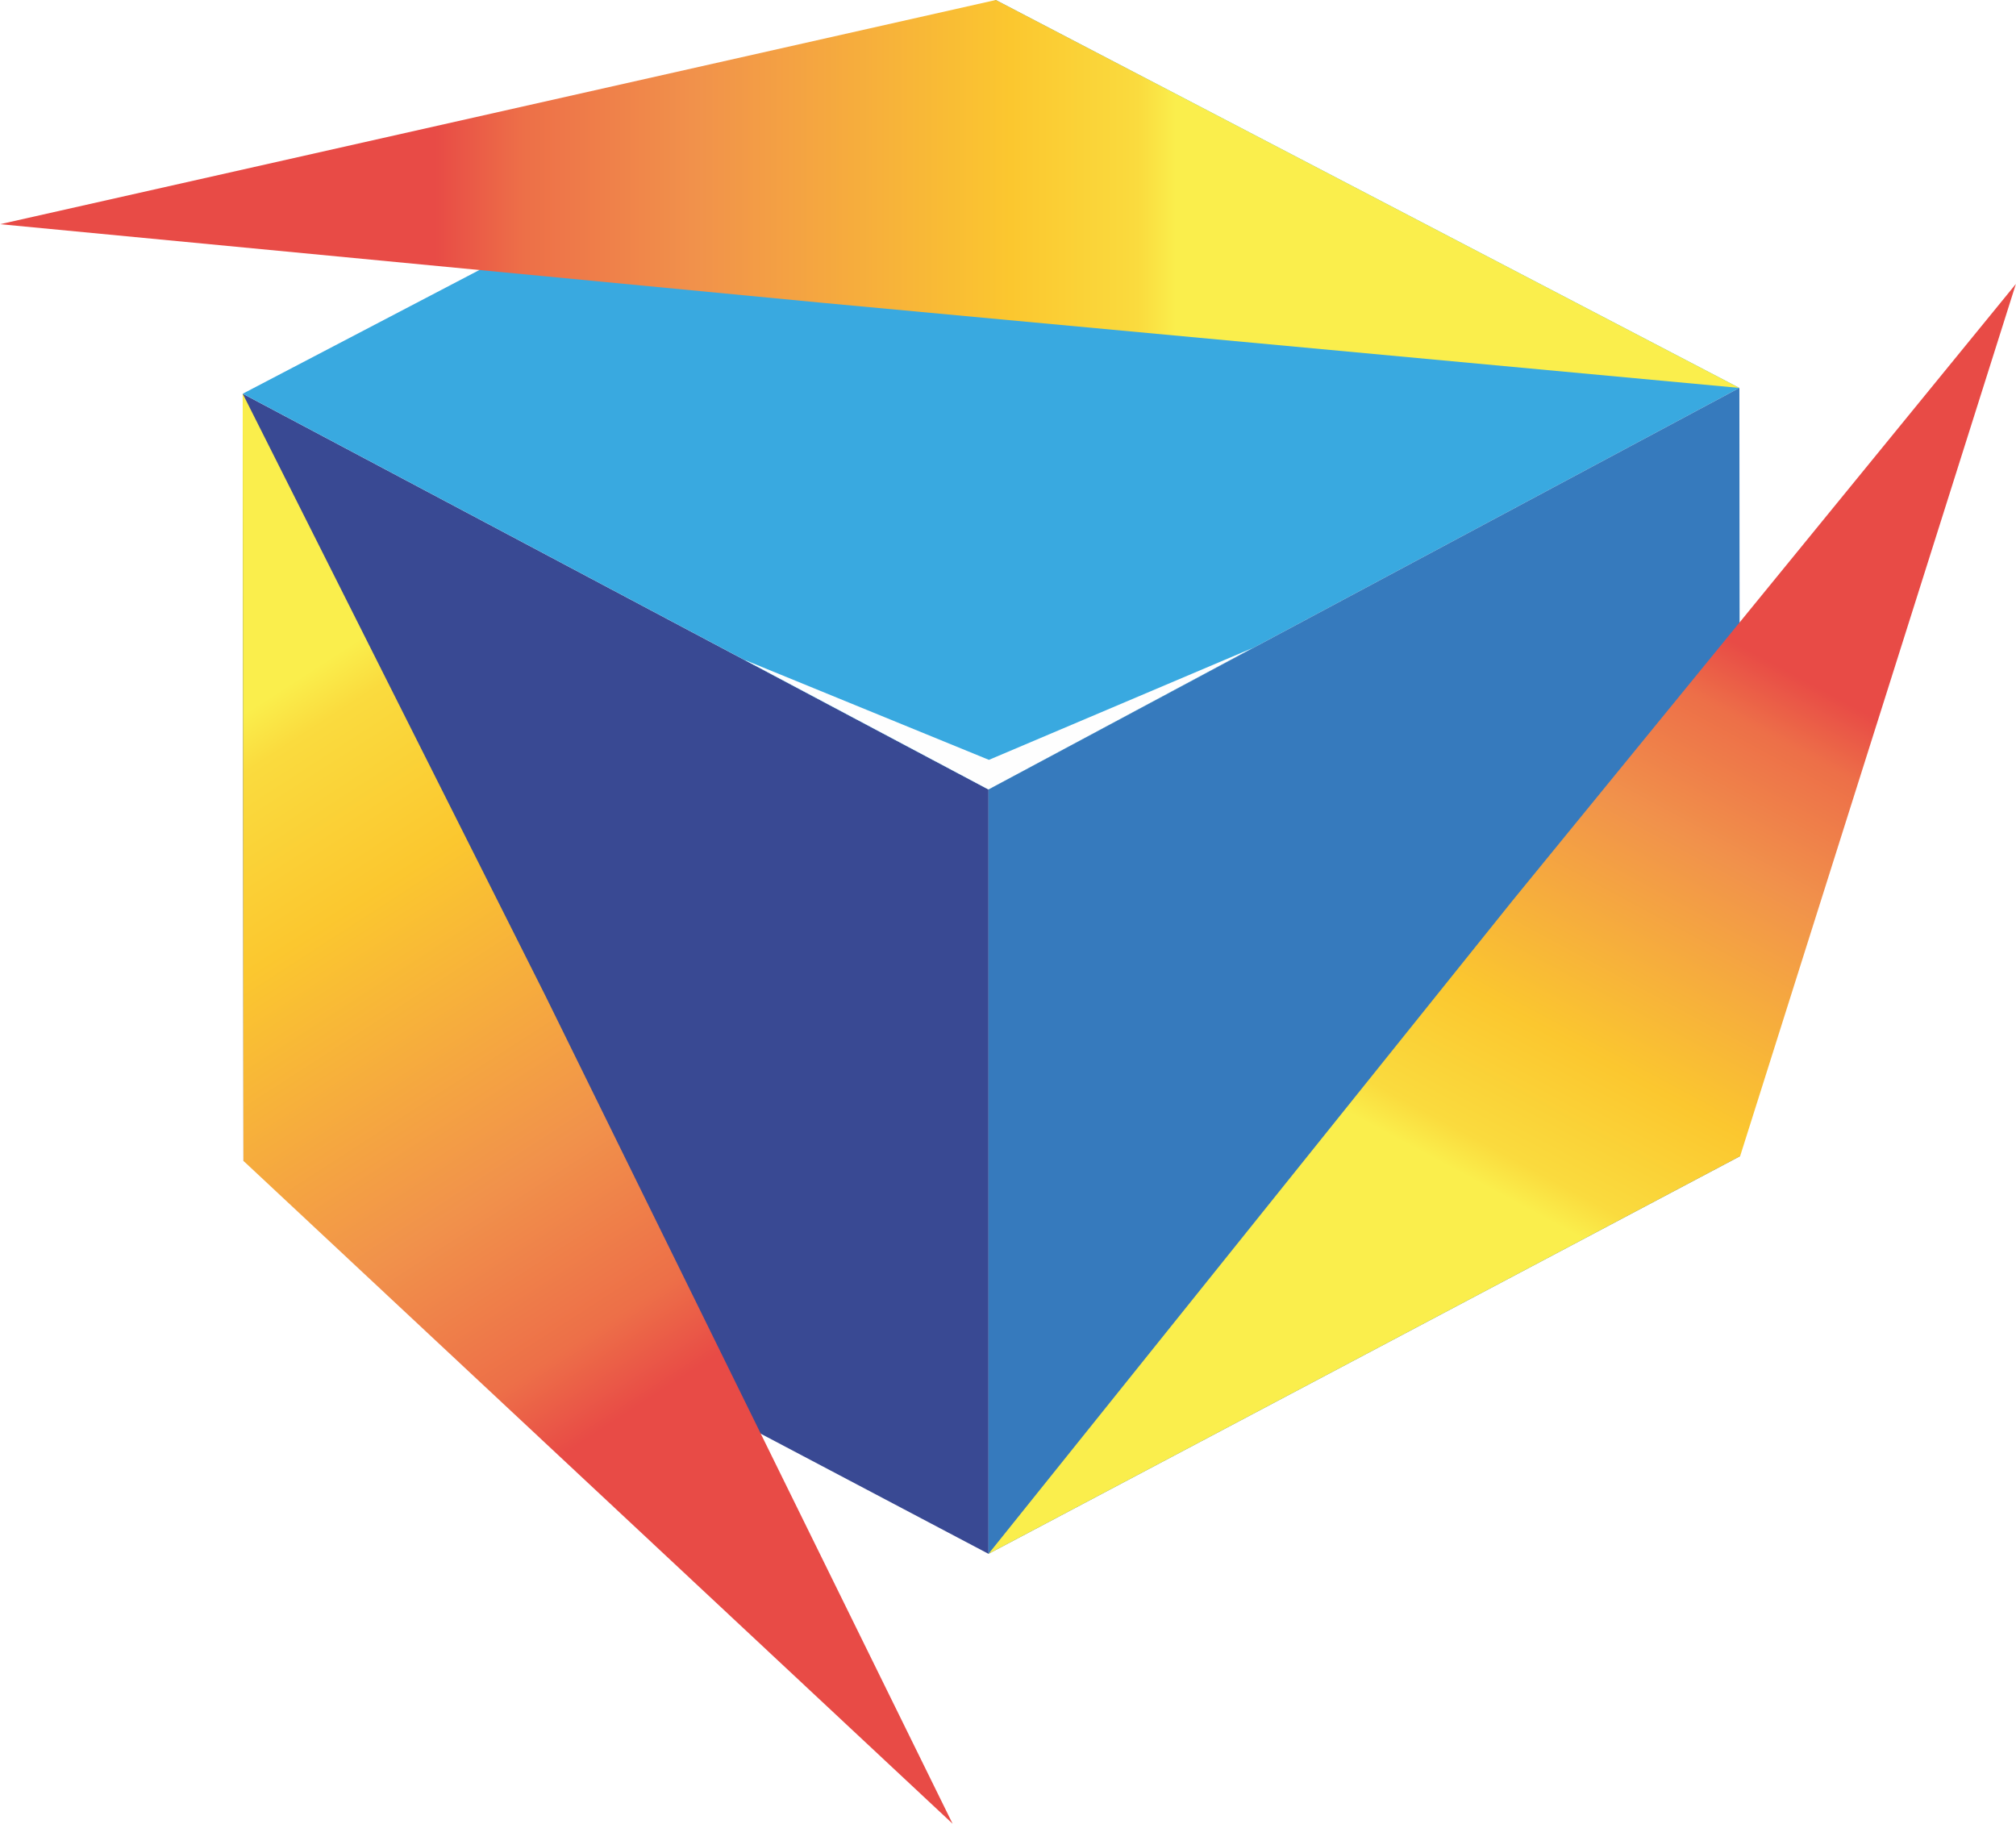
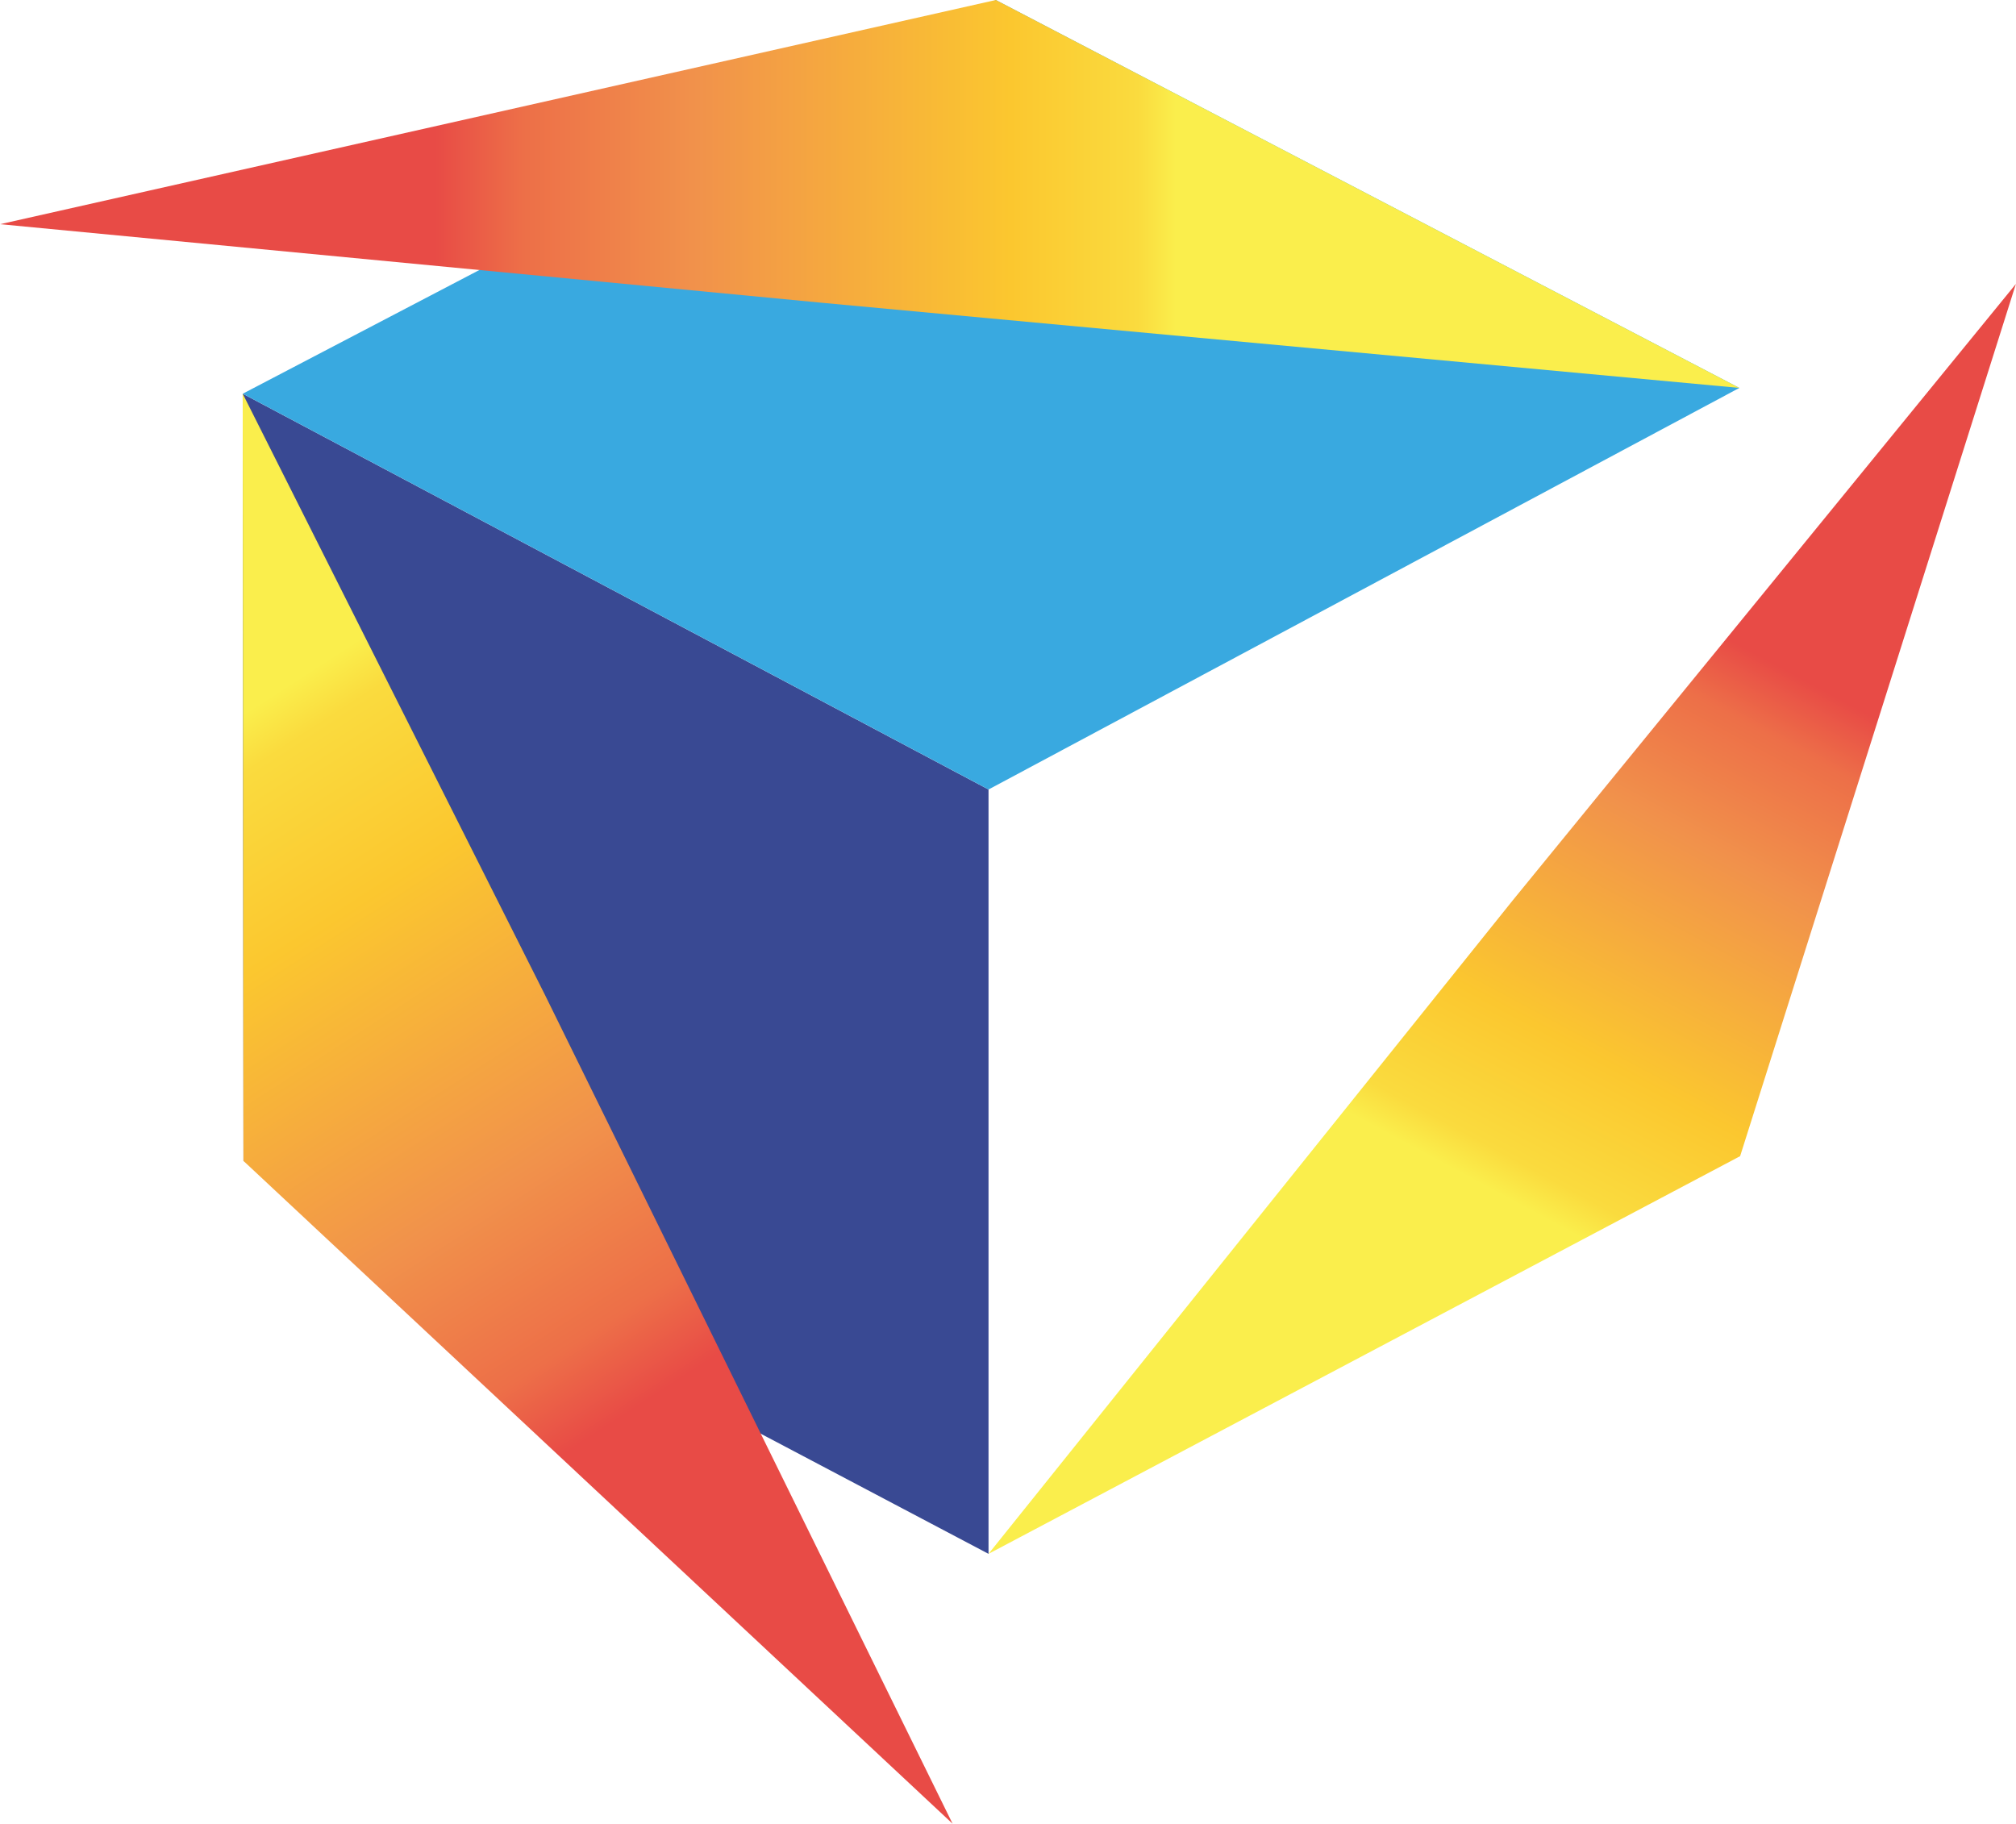
<svg xmlns="http://www.w3.org/2000/svg" xmlns:xlink="http://www.w3.org/1999/xlink" xml:space="preserve" width="1.972in" height="1.784in" version="1.1" style="shape-rendering:geometricPrecision; text-rendering:geometricPrecision; image-rendering:optimizeQuality; fill-rule:evenodd; clip-rule:evenodd" viewBox="0 0 2131.41 1928.43">
  <defs>
    <style type="text/css">
   
    .fil2 {fill:#FEFEFE;fill-rule:nonzero}
    .fil1 {fill:#39A9E0;fill-rule:nonzero}
    .fil3 {fill:#367ABD;fill-rule:nonzero}
    .fil0 {fill:#394993;fill-rule:nonzero}
    .fil4 {fill:url(#id0)}
    .fil5 {fill:url(#id1)}
    .fil6 {fill:url(#id2)}
   
  </style>
    <linearGradient id="id0" gradientUnits="userSpaceOnUse" x1="226.43" y1="774.81" x2="683.22" y2="1481.24">
      <stop offset="0" style="stop-opacity:1; stop-color:#FAEE4C" />
      <stop offset="0.063" style="stop-opacity:1; stop-color:#FADB3E" />
      <stop offset="0.278" style="stop-opacity:1; stop-color:#FBC72F" />
      <stop offset="0.671" style="stop-opacity:1; stop-color:#F1924B" />
      <stop offset="0.89" style="stop-opacity:1; stop-color:#ED6F48" />
      <stop offset="1" style="stop-opacity:1; stop-color:#E84B46" />
    </linearGradient>
    <linearGradient id="id1" gradientUnits="userSpaceOnUse" x1="1302.95" y1="205.1" x2="459.71" y2="205.1">
      <stop offset="0" style="stop-opacity:1; stop-color:#FAEE4C" />
      <stop offset="0.071" style="stop-opacity:1; stop-color:#FAEE4C" />
      <stop offset="0.118" style="stop-opacity:1; stop-color:#FADB3E" />
      <stop offset="0.278" style="stop-opacity:1; stop-color:#FBC72F" />
      <stop offset="0.671" style="stop-opacity:1; stop-color:#F1924B" />
      <stop offset="0.89" style="stop-opacity:1; stop-color:#ED6F48" />
      <stop offset="1" style="stop-opacity:1; stop-color:#E84B46" />
    </linearGradient>
    <linearGradient id="id2" gradientUnits="userSpaceOnUse" xlink:href="#id0" x1="1545.69" y1="1241.11" x2="1845.02" y2="685.19">
  </linearGradient>
  </defs>
  <g id="Layer_x0020_1">
    <polygon class="fil0" points="257.31,1227.55 1045.11,1643.05 1045.11,834.83 256.51,416.32 " />
    <g id="_1799729537248">
      <image x="256.51" y="404.03" width="688.78" height="1185.15" />
    </g>
    <polygon class="fil1" points="256.53,416.32 1045.14,834.81 1839,410.2 1052.83,0.01 " />
    <g id="_1799729494960">
      <image x="345.96" y="0" width="1493.87" height="413.01" />
    </g>
-     <polygon class="fil2" points="787.25,697.81 1045.14,834.81 1324.36,685.23 1045.53,803.49 " />
-     <polygon class="fil3" points="1839.82,1222.54 1045.11,1643.05 1045.11,834.83 1839.04,410.18 " />
    <g id="_1799729498704">
      <image x="1043.69" y="529.73" width="796.13" height="1113.32" />
    </g>
    <polygon class="fil4" points="257.31,1227.55 1007.12,1928.43 576.39,1052.59 256.51,416.32 " />
    <polygon class="fil5" points="-0,237.06 870.93,320.34 1838.99,410.19 1052.84,0 " />
    <polygon class="fil6" points="1839.83,1222.54 1045.11,1643.05 1599.36,952.09 2131.41,300.24 " />
  </g>
</svg>